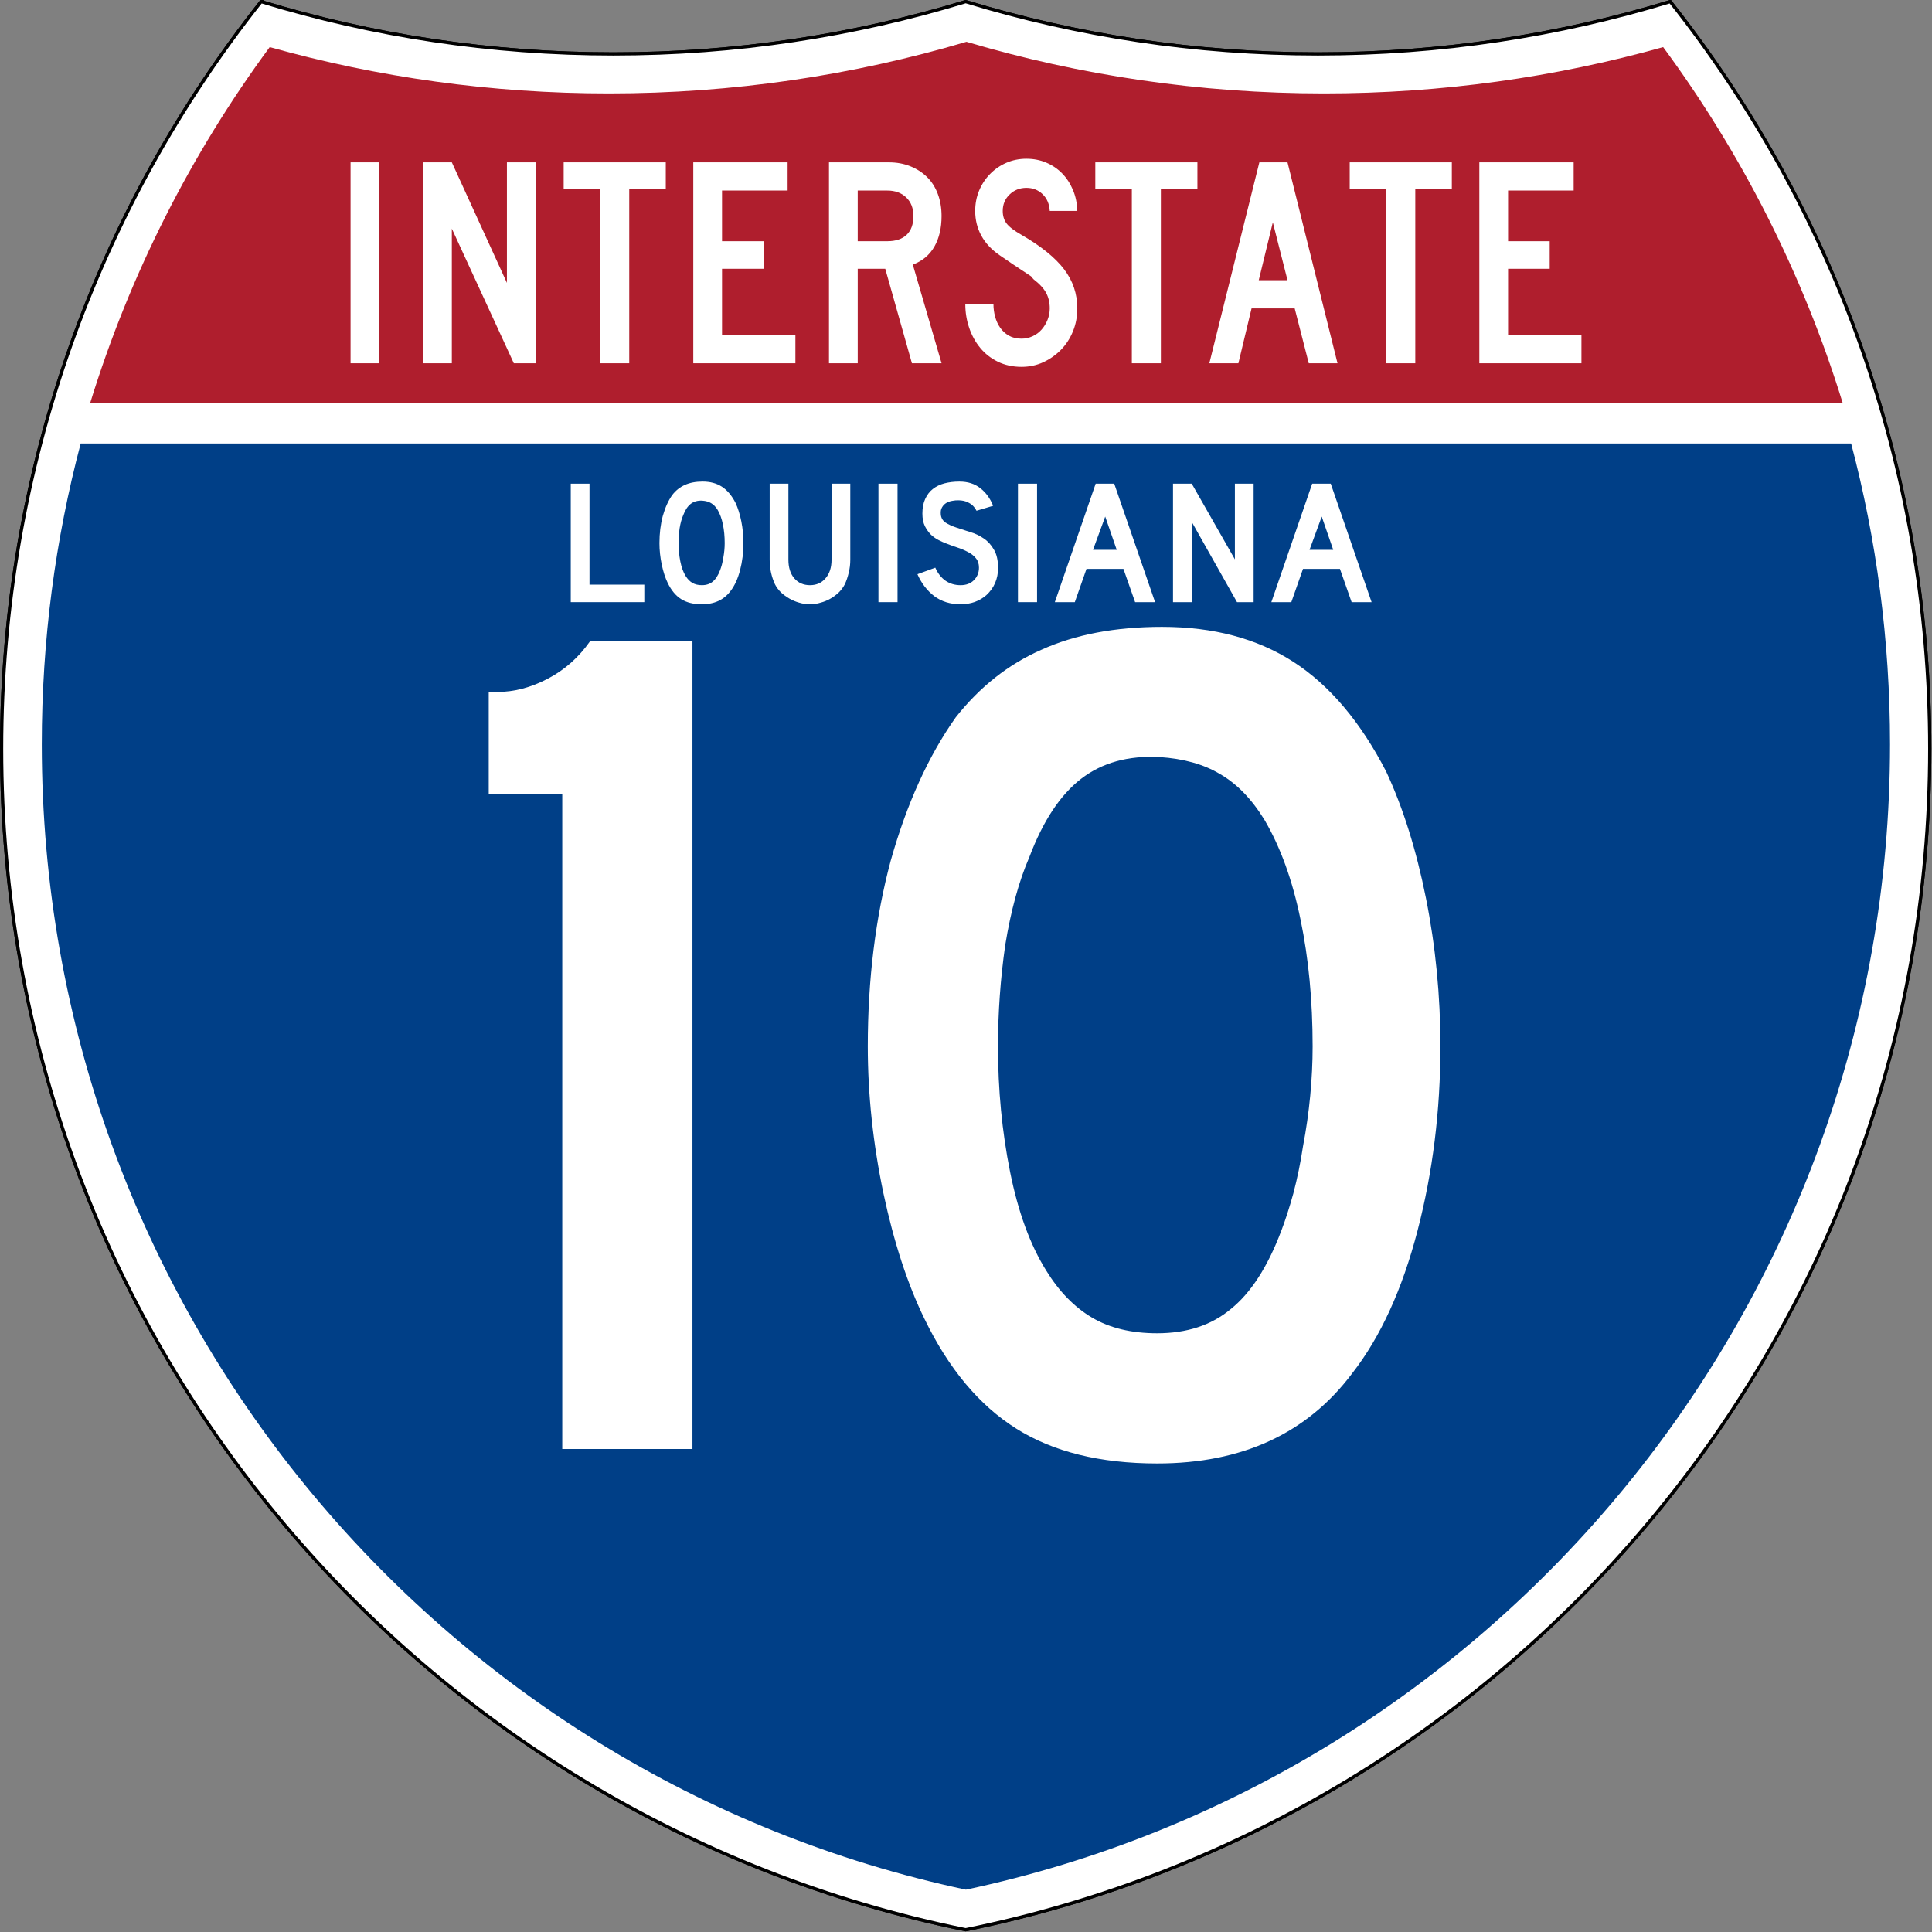
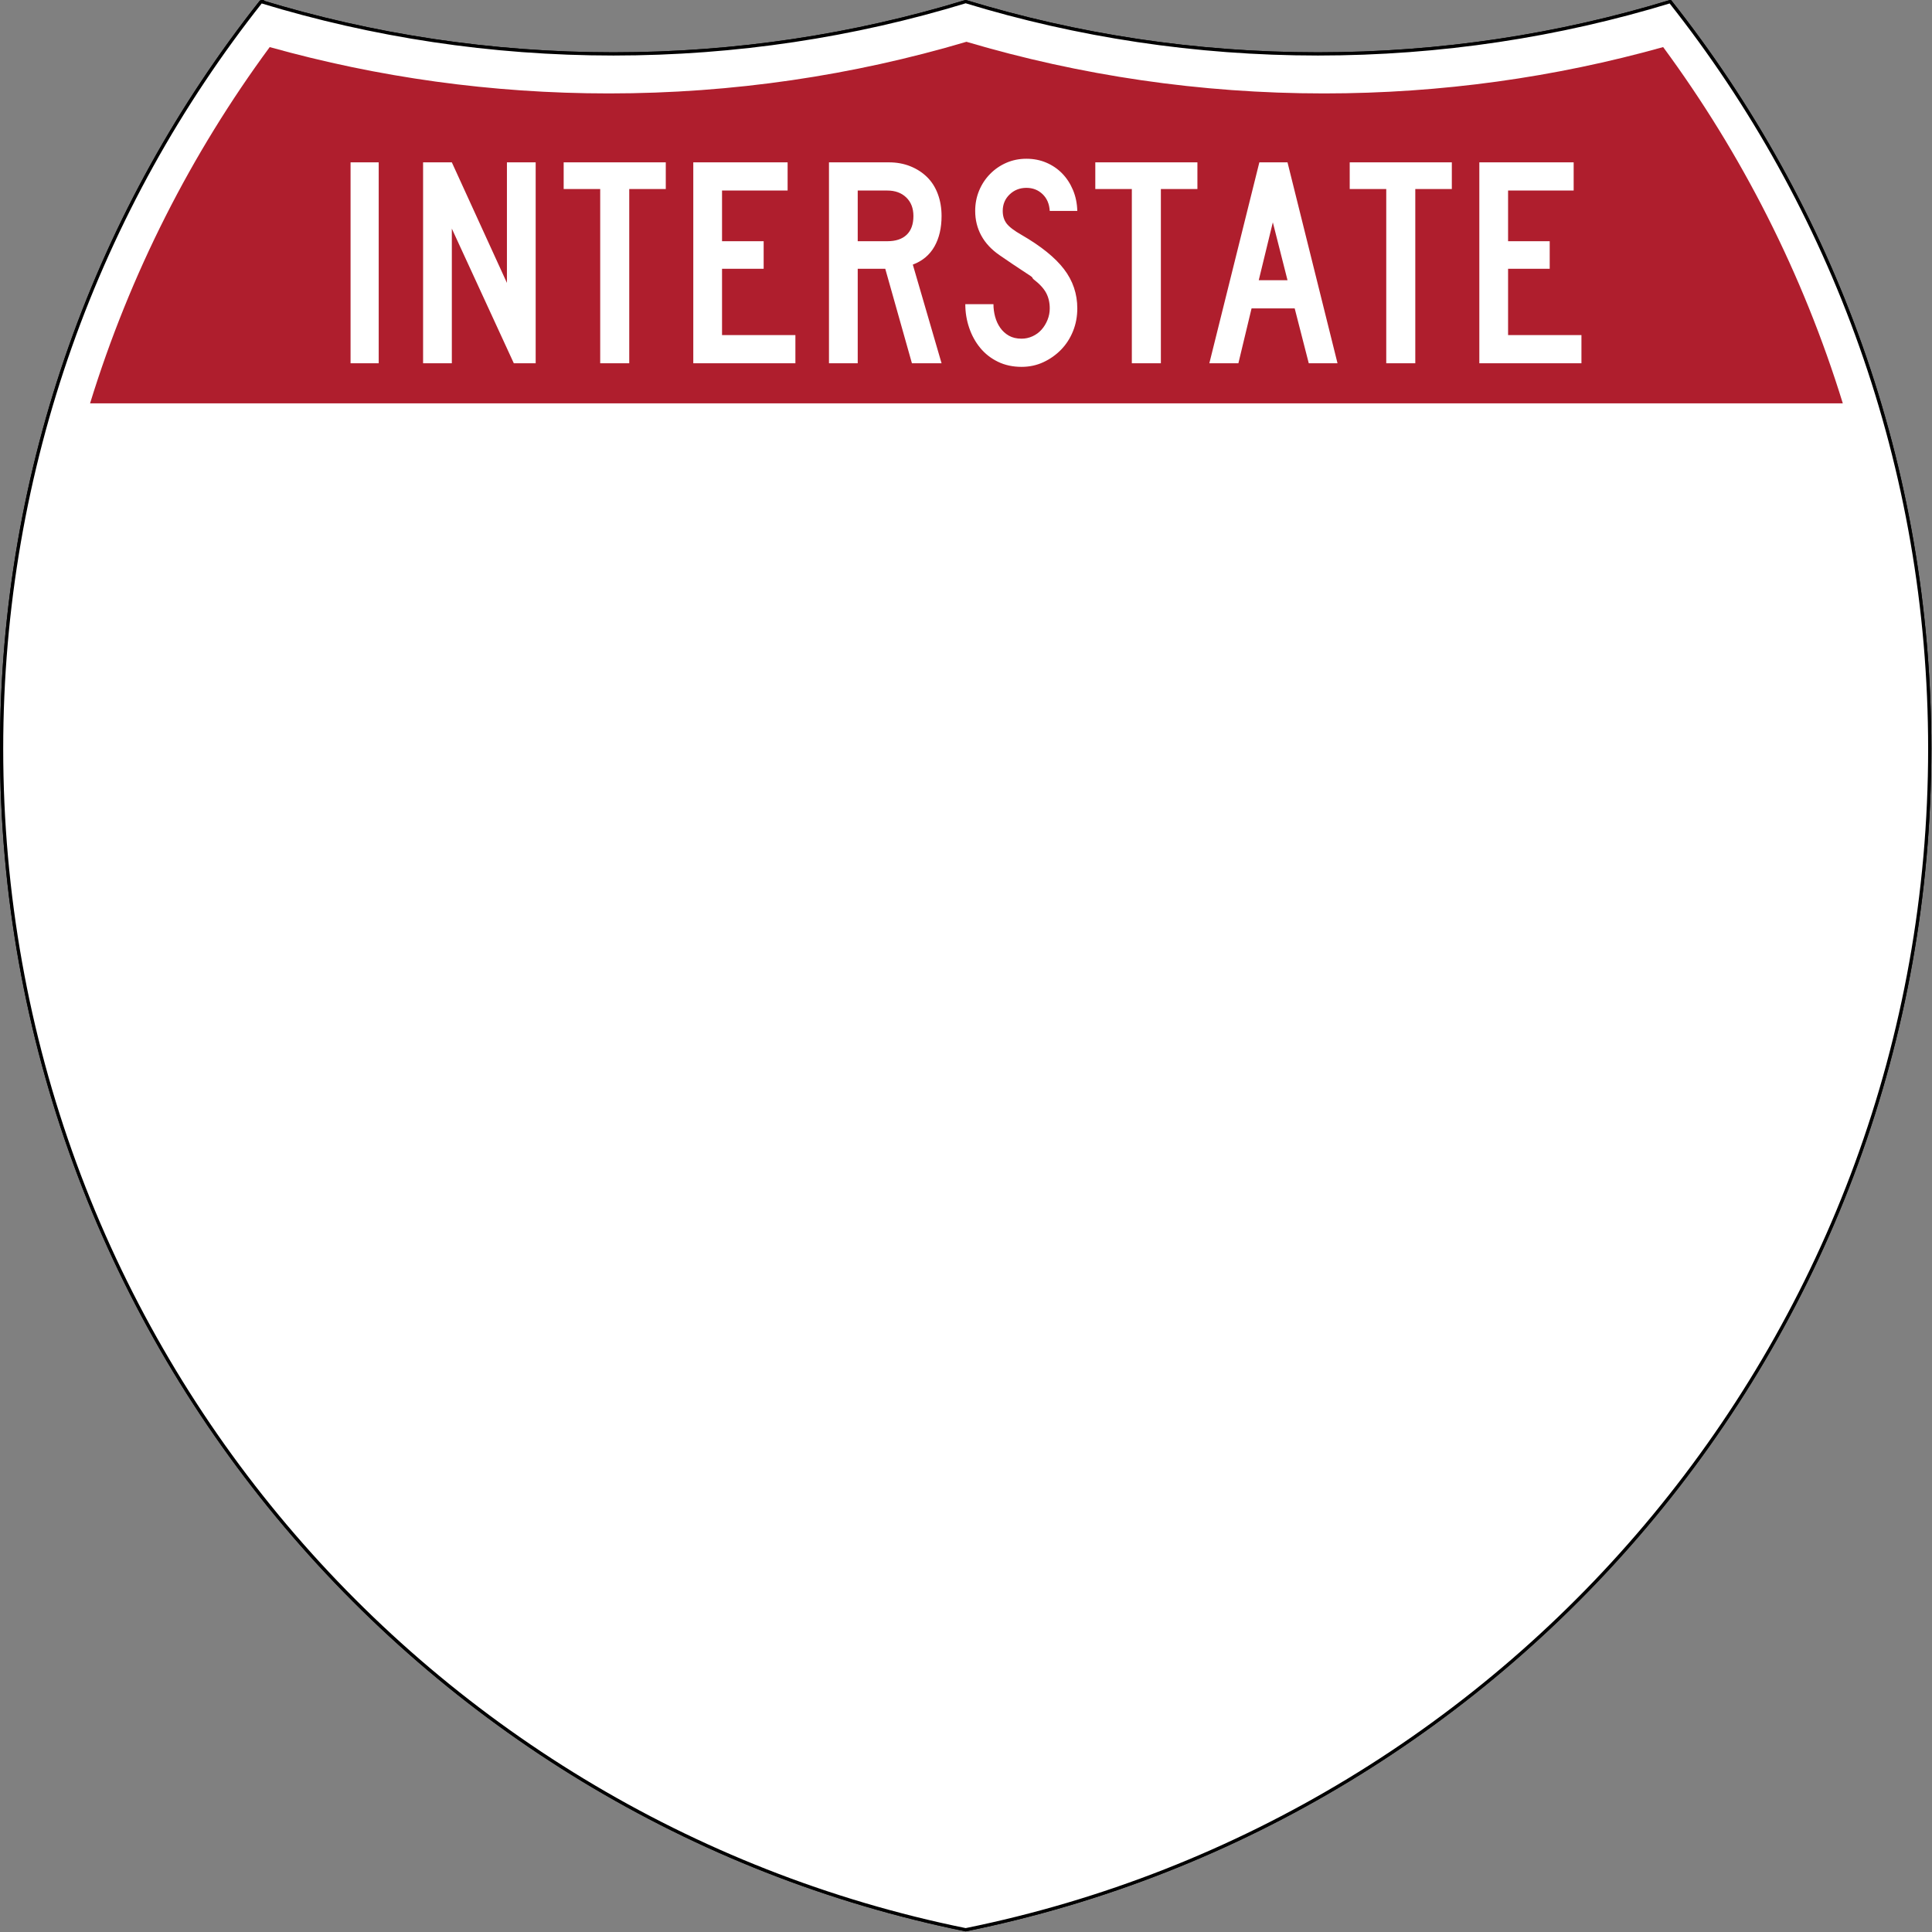
<svg xmlns="http://www.w3.org/2000/svg" version="1.0" width="601" height="601" viewBox="0 0 600 599.999" id="Layer_1" xml:space="preserve">
  <rect x="0" y="0" width="600" height="599.999" fill="#808080" stroke="none" />
  <defs id="defs1659" />
  <g transform="matrix(0.998,0,0,0.998,0.499,0.499)" id="g1600" style="fill:#ffffff;fill-opacity:1;stroke:#000000;stroke-width:1;stroke-miterlimit:4;stroke-opacity:1;stroke-dasharray:none">
    <path d="m 80.753,0 c 34.676,10.583 71.485,16.277 109.624,16.277 38.139,0 74.947,-5.693 109.623,-16.276 34.676,10.583 71.484,16.276 109.623,16.276 38.139,0 74.948,-5.693 109.624,-16.277 C 569.812,63.908 600,144.678 600,232.5 600,413.924 471.17,565.254 300,599.999 128.83,565.254 0,413.924 0,232.5 0,144.678 30.188,63.908 80.753,0 z" id="path1602" style="fill:#ffffff;fill-opacity:1;stroke:#000000;stroke-width:1;stroke-miterlimit:4;stroke-opacity:1;stroke-dasharray:none" />
    <path d="m 80.753,0 c 34.676,10.583 71.485,16.277 109.624,16.277 38.139,0 74.947,-5.693 109.623,-16.276 34.676,10.583 71.484,16.276 109.623,16.276 38.139,0 74.948,-5.693 109.624,-16.277 C 569.812,63.908 600,144.678 600,232.5 600,413.924 471.17,565.254 300,599.999 128.83,565.254 0,413.924 0,232.5 0,144.678 30.188,63.908 80.753,0 z" id="path1604" style="fill:#ffffff;fill-opacity:1;stroke:#000000;stroke-width:1;stroke-linecap:round;stroke-linejoin:round;stroke-miterlimit:4;stroke-opacity:1;stroke-dasharray:none" />
  </g>
  <g transform="matrix(1.007,0,0,1.01,-2.128,-3.669)" id="g1606" style="fill:#003f87;fill-opacity:1;stroke:none">
-     <path d="m 15,232.5 c 0,-31.979 4.169,-62.984 11.995,-92.501 l 546.011,0 C 580.83,169.516 585,200.521 585,232.5 585,405.605 462.826,550.172 300,584.677 137.174,550.172 15,405.605 15,232.5 z" id="path1608" style="fill:#003f87;fill-opacity:1;stroke:none" />
-   </g>
+     </g>
  <g transform="matrix(1.013,0,0,1.027,-3.764,-3.102)" id="g1610" style="fill:#af1e2d;fill-opacity:1;stroke:none">
    <path d="M 31.324,124.999 C 43.579,85.778 62.363,49.44 86.403,17.26 c 33.102,9.133 67.968,14.013 103.974,14.013 38.061,0 74.848,-5.452 109.623,-15.618 34.775,10.166 71.562,15.618 109.623,15.618 36.006,0 70.873,-4.88 103.975,-14.013 24.039,32.181 42.823,68.519 55.078,107.739 l -537.352,0 0,0 z" id="path1612" style="fill:#af1e2d;fill-opacity:1;stroke:none" />
  </g>
  <path d="m 108.869,112.812 0,-62.395 8.741,0 0,62.395 -8.741,0 z m 50.701,0 -19.25,-41.814 0,41.814 -8.928,0 0,-62.395 8.928,0 17.11,37.437 0,-37.437 8.928,0 0,62.395 -6.789,0 z m 35.847,-54.105 0,54.105 -9.019,0 0,-54.105 -11.346,0 0,-8.29 31.712,0 0,8.29 -11.346,0 z m 19.889,54.105 0,-62.395 29.294,0 0,8.756 -20.366,0 0,15.736 12.927,0 0,8.569 -12.927,0 0,20.582 22.784,0 0,8.753 -31.712,0 z m 67.899,0 -8.278,-29.335 -8.554,0 0,29.335 -8.928,0 0,-62.395 18.6,0 c 2.418,6.3e-5 4.634,0.404 6.649,1.211 2.015,0.807 3.751,1.925 5.208,3.354 1.457,1.429 2.573,3.183 3.347,5.262 0.775,2.079 1.162,4.361 1.162,6.845 -4e-5,3.725 -0.744,6.891 -2.232,9.499 -1.488,2.608 -3.72,4.47 -6.696,5.586 l 8.928,30.639 -9.207,0 z m 0.465,-45.724 c -3e-5,-2.421 -0.744,-4.346 -2.232,-5.773 -1.488,-1.428 -3.441,-2.141 -5.859,-2.141 l -9.207,0 0,15.736 9.207,0 c 2.603,3.8e-5 4.603,-0.667 5.998,-2.002 1.395,-1.335 2.093,-3.274 2.093,-5.819 l 0,0 z m 50.894,28.681 c -3e-5,2.546 -0.449,4.921 -1.348,7.125 -0.899,2.203 -2.138,4.112 -3.719,5.727 -1.581,1.614 -3.41,2.903 -5.487,3.865 -2.077,0.962 -4.325,1.444 -6.743,1.444 -2.728,0 -5.177,-0.528 -7.346,-1.583 -2.169,-1.055 -3.998,-2.483 -5.486,-4.283 -1.488,-1.8 -2.635,-3.88 -3.441,-6.24 -0.806,-2.36 -1.209,-4.812 -1.209,-7.356 l 8.741,0 c -2e-5,1.304 0.17,2.591 0.511,3.864 0.341,1.272 0.867,2.421 1.581,3.446 0.713,1.025 1.612,1.848 2.698,2.468 1.085,0.621 2.402,0.931 3.952,0.931 1.179,1e-5 2.311,-0.248 3.396,-0.745 1.085,-0.496 2.015,-1.179 2.79,-2.049 0.775,-0.87 1.394,-1.879 1.859,-3.027 0.464,-1.148 0.697,-2.344 0.697,-3.587 -3e-5,-1.8 -0.372,-3.398 -1.115,-4.794 -0.744,-1.396 -2.045,-2.809 -3.905,-4.237 -0.31,-0.311 -0.434,-0.482 -0.372,-0.513 0.062,-0.031 -0.123,-0.202 -0.558,-0.512 -0.434,-0.31 -1.349,-0.915 -2.744,-1.816 -1.395,-0.901 -3.674,-2.437 -6.835,-4.608 -2.541,-1.739 -4.447,-3.773 -5.719,-6.102 -1.271,-2.328 -1.907,-4.889 -1.907,-7.682 0,-2.236 0.403,-4.331 1.209,-6.286 0.806,-1.955 1.937,-3.678 3.394,-5.168 1.457,-1.49 3.146,-2.654 5.069,-3.493 1.922,-0.838 3.999,-1.258 6.229,-1.258 2.233,6.3e-5 4.294,0.404 6.185,1.211 1.891,0.807 3.534,1.925 4.928,3.354 1.394,1.429 2.51,3.136 3.347,5.123 0.837,1.987 1.287,4.159 1.349,6.518 l -8.557,0 c -0.123,-2.173 -0.867,-3.911 -2.231,-5.215 -1.364,-1.303 -3.039,-1.955 -5.023,-1.955 -2.045,5.4e-5 -3.781,0.683 -5.206,2.049 -1.426,1.366 -2.138,3.073 -2.138,5.121 -10e-6,1.552 0.403,2.855 1.209,3.911 0.806,1.055 2.356,2.235 4.649,3.538 6.015,3.477 10.401,7.015 13.16,10.616 2.759,3.601 4.138,7.667 4.138,12.199 l 0,0 z m 25.956,-37.062 0,54.105 -9.019,0 0,-54.105 -11.346,0 0,-8.29 31.712,0 0,8.29 -11.346,0 z m 45.928,54.105 -4.371,-17.043 -13.393,0 -4.09,17.043 -9.022,0 15.53,-62.395 8.744,0 15.53,62.395 -8.928,0 z m -11.159,-43.769 -4.371,17.973 8.928,0 -4.558,-17.973 z m 44.242,-10.336 0,54.105 -9.019,0 0,-54.105 -11.346,0 0,-8.29 31.712,0 0,8.29 -11.346,0 z m 19.889,54.105 0,-62.395 29.294,0 0,8.756 -20.366,0 0,15.736 12.927,0 0,8.569 -12.927,0 0,20.582 22.784,0 0,8.753 -31.712,0 z" id="text6060" style="font-size:93.216px;font-style:normal;font-variant:normal;font-weight:normal;font-stretch:normal;text-align:center;line-height:125%;text-anchor:middle;fill:#ffffff;fill-opacity:1" />
  <g id="text2740" style="font-size:54.909px;font-style:normal;font-variant:normal;font-weight:normal;font-stretch:normal;text-align:center;line-height:100%;text-anchor:middle;fill:#ffffff;fill-opacity:1;stroke:none;font-family:Roadgeek 2005 Series D;-inkscape-font-specification:Roadgeek 2005 Series D">
    <path d="m 177.256,187 0,-36.789 5.82,0 0,31.353 17.022,0 0,5.436 -22.842,0" id="path3471" style="font-family:Roadgeek 2005 Series D;-inkscape-font-specification:Roadgeek 2005 Series D" />
    <path d="m 230.881,168.661 c -3e-5,2.928 -0.348,5.729 -1.043,8.401 -0.696,2.672 -1.684,4.832 -2.965,6.479 -2.05,2.745 -5.015,4.118 -8.895,4.118 -2.599,0 -4.74,-0.531 -6.424,-1.592 -1.684,-1.062 -3.075,-2.727 -4.173,-4.997 -0.769,-1.574 -1.391,-3.478 -1.867,-5.71 -0.476,-2.27 -0.714,-4.502 -0.714,-6.699 0,-3.038 0.348,-5.857 1.043,-8.456 0.732,-2.599 1.72,-4.777 2.965,-6.534 1.098,-1.391 2.398,-2.416 3.899,-3.075 1.537,-0.695 3.368,-1.043 5.491,-1.043 2.343,4e-5 4.338,0.531 5.985,1.592 1.647,1.062 3.057,2.727 4.228,4.997 0.769,1.647 1.373,3.569 1.812,5.765 0.439,2.196 0.659,4.448 0.659,6.754 m -5.82,0 c -2e-5,-2.087 -0.183,-4.008 -0.549,-5.765 -0.366,-1.794 -0.915,-3.313 -1.647,-4.557 -0.586,-0.952 -1.263,-1.647 -2.032,-2.087 -0.732,-0.439 -1.647,-0.695 -2.745,-0.769 -1.428,-0.073 -2.617,0.256 -3.569,0.988 -0.952,0.732 -1.739,1.922 -2.361,3.569 -0.476,1.098 -0.842,2.434 -1.098,4.008 -0.22,1.537 -0.329,3.075 -0.329,4.612 -1e-5,1.977 0.183,3.88 0.549,5.71 0.366,1.83 0.915,3.331 1.647,4.503 0.586,0.952 1.281,1.666 2.087,2.141 0.805,0.476 1.794,0.714 2.965,0.714 1.354,1e-5 2.471,-0.366 3.349,-1.098 0.915,-0.732 1.684,-1.922 2.306,-3.569 0.183,-0.476 0.366,-1.043 0.549,-1.702 0.183,-0.696 0.329,-1.409 0.439,-2.141 0.146,-0.769 0.256,-1.537 0.329,-2.306 0.073,-0.769 0.11,-1.519 0.11,-2.251" id="path3473" style="font-family:Roadgeek 2005 Series D;-inkscape-font-specification:Roadgeek 2005 Series D" />
    <path d="m 264.066,173.822 c -3e-5,1.428 -0.165,2.782 -0.494,4.063 -0.293,1.281 -0.696,2.471 -1.208,3.569 -0.476,0.915 -1.098,1.757 -1.867,2.526 -0.769,0.732 -1.629,1.373 -2.581,1.922 -0.952,0.549 -1.977,0.97 -3.075,1.263 -1.062,0.329 -2.16,0.494 -3.295,0.494 -1.135,0 -2.251,-0.165 -3.349,-0.494 -1.062,-0.293 -2.068,-0.714 -3.02,-1.263 -0.952,-0.549 -1.83,-1.19 -2.636,-1.922 -0.769,-0.769 -1.391,-1.611 -1.867,-2.526 -0.512,-1.098 -0.915,-2.288 -1.208,-3.569 -0.293,-1.281 -0.439,-2.636 -0.439,-4.063 l 0,-23.611 5.82,0 0,23.611 c -1e-5,2.416 0.604,4.338 1.812,5.765 1.245,1.428 2.874,2.141 4.887,2.141 2.013,1e-5 3.624,-0.714 4.832,-2.141 1.245,-1.428 1.867,-3.349 1.867,-5.765 l 0,-23.611 5.82,0 0,23.611 0,0" id="path3475" style="font-family:Roadgeek 2005 Series D;-inkscape-font-specification:Roadgeek 2005 Series D" />
    <path d="m 272.81,187 0,-36.789 5.93,0 0,36.789 -5.93,0" id="path3477" style="font-family:Roadgeek 2005 Series D;-inkscape-font-specification:Roadgeek 2005 Series D" />
    <path d="m 309.959,176.403 c -3e-5,1.684 -0.311,3.24 -0.933,4.667 -0.622,1.428 -1.519,2.672 -2.691,3.734 -1.025,0.915 -2.233,1.629 -3.624,2.141 -1.354,0.476 -2.819,0.714 -4.393,0.714 -3.185,0 -5.912,-0.842 -8.181,-2.526 -2.233,-1.72 -3.972,-3.99 -5.216,-6.809 l 5.546,-2.032 c 0.769,1.757 1.83,3.111 3.185,4.063 1.354,0.915 2.91,1.373 4.667,1.373 1.72,1e-5 3.093,-0.512 4.118,-1.537 1.062,-1.062 1.592,-2.361 1.592,-3.899 -2e-5,-1.208 -0.329,-2.196 -0.988,-2.965 -0.622,-0.769 -1.446,-1.409 -2.471,-1.922 -1.025,-0.549 -2.16,-1.025 -3.404,-1.428 -1.208,-0.403 -2.416,-0.842 -3.624,-1.318 -0.549,-0.22 -1.226,-0.531 -2.032,-0.933 -0.805,-0.403 -1.592,-0.952 -2.361,-1.647 -0.732,-0.732 -1.373,-1.629 -1.922,-2.691 -0.512,-1.062 -0.769,-2.361 -0.769,-3.898 -10e-6,-1.794 0.293,-3.313 0.879,-4.557 0.586,-1.281 1.373,-2.306 2.361,-3.075 1.025,-0.805 2.233,-1.391 3.624,-1.757 1.428,-0.366 2.965,-0.549 4.612,-0.549 2.599,4e-5 4.759,0.677 6.479,2.032 1.757,1.354 3.093,3.185 4.008,5.491 l -5.161,1.537 c -0.293,-0.586 -0.677,-1.116 -1.153,-1.592 -0.403,-0.403 -0.97,-0.769 -1.702,-1.098 -0.696,-0.329 -1.556,-0.512 -2.581,-0.549 -0.659,-0.037 -1.354,0.018 -2.087,0.165 -0.696,0.11 -1.318,0.329 -1.867,0.659 -0.549,0.329 -0.988,0.787 -1.318,1.373 -0.329,0.549 -0.458,1.245 -0.384,2.087 0.073,1.135 0.567,2.013 1.483,2.636 0.915,0.586 2.032,1.098 3.349,1.537 1.318,0.439 2.727,0.897 4.228,1.373 1.537,0.439 2.947,1.098 4.228,1.977 1.281,0.842 2.343,1.995 3.185,3.459 0.879,1.428 1.318,3.349 1.318,5.765" id="path3479" style="font-family:Roadgeek 2005 Series D;-inkscape-font-specification:Roadgeek 2005 Series D" />
-     <path d="m 316.136,187 0,-36.789 5.93,0 0,36.789 -5.93,0" id="path3481" style="font-family:Roadgeek 2005 Series D;-inkscape-font-specification:Roadgeek 2005 Series D" />
    <path d="m 352.517,187 -3.624,-10.323 -11.476,0 -3.624,10.323 -6.205,0 12.684,-36.789 5.765,0 12.684,36.789 -6.205,0 m -9.28,-26.576 -3.789,10.323 7.358,0 -3.569,-10.323" id="path3483" style="font-family:Roadgeek 2005 Series D;-inkscape-font-specification:Roadgeek 2005 Series D" />
-     <path d="m 384.165,187 -14.057,-24.928 0,24.928 -5.82,0 0,-36.789 5.82,0 13.398,23.501 0,-23.501 5.82,0 0,36.789 -5.161,0" id="path3485" style="font-family:Roadgeek 2005 Series D;-inkscape-font-specification:Roadgeek 2005 Series D" />
-     <path d="m 419.758,187 -3.624,-10.323 -11.476,0 -3.624,10.323 -6.205,0 12.684,-36.789 5.765,0 12.684,36.789 -6.205,0 m -9.28,-26.576 -3.789,10.323 7.358,0 -3.569,-10.323" id="path3487" style="font-family:Roadgeek 2005 Series D;-inkscape-font-specification:Roadgeek 2005 Series D" />
  </g>
  <g id="text2744" style="font-size:374.376px;font-style:normal;font-variant:normal;font-weight:normal;font-stretch:normal;text-align:center;line-height:100%;text-anchor:middle;fill:#ffffff;fill-opacity:1;stroke:none;font-family:Roadgeek 2005 Series D;-inkscape-font-specification:Roadgeek 2005 Series D">
-     <path d="m 174.616,450 0,-203.286 -22.837,0 0,-31.822 2.621,0 c 5.241,2.3e-4 10.482,-1.372 15.724,-4.118 5.241,-2.745 9.609,-6.614 13.103,-11.606 l 31.822,0 0,250.832 -40.433,0" id="path3490" style="font-family:Roadgeek 2005 Series D;-inkscape-font-specification:Roadgeek 2005 Series D" />
    <path d="m 447.332,324.958 c -2.1e-4,19.967 -2.371,39.06 -7.113,57.28 -4.742,18.22 -11.481,32.945 -20.216,44.176 -13.977,18.719 -34.193,28.078 -60.649,28.078 -17.721,0 -32.321,-3.619 -43.802,-10.857 -11.481,-7.238 -20.965,-18.594 -28.453,-34.068 -5.241,-10.732 -9.484,-23.71 -12.729,-38.935 -3.245,-15.474 -4.867,-30.699 -4.867,-45.674 -2e-5,-20.715 2.371,-39.933 7.113,-57.654 4.992,-17.72 11.73,-32.571 20.216,-44.551 7.487,-9.484 16.348,-16.472 26.581,-20.965 10.482,-4.742 22.962,-7.113 37.438,-7.113 15.973,2.6e-4 29.576,3.619 40.807,10.857 11.231,7.238 20.84,18.594 28.827,34.068 5.241,11.231 9.359,24.335 12.354,39.309 2.995,14.975 4.492,30.325 4.493,46.048 m -39.684,0 c -1.6e-4,-14.226 -1.248,-27.329 -3.744,-39.309 -2.496,-12.229 -6.24,-22.587 -11.231,-31.073 -3.993,-6.489 -8.611,-11.231 -13.852,-14.226 -4.992,-2.995 -11.231,-4.742 -18.719,-5.241 -9.734,-0.499 -17.845,1.747 -24.334,6.739 -6.489,4.992 -11.855,13.103 -16.098,24.334 -3.245,7.488 -5.74,16.598 -7.488,27.329 -1.498,10.483 -2.246,20.965 -2.246,31.448 -6e-5,13.478 1.248,26.456 3.744,38.935 2.496,12.479 6.24,22.712 11.231,30.699 3.993,6.489 8.735,11.356 14.226,14.601 5.491,3.245 12.23,4.867 20.216,4.867 9.234,4e-5 16.847,-2.496 22.837,-7.488 6.239,-4.992 11.481,-13.103 15.724,-24.334 1.248,-3.245 2.496,-7.113 3.744,-11.606 1.248,-4.742 2.246,-9.609 2.995,-14.601 0.998,-5.241 1.747,-10.482 2.246,-15.724 0.499,-5.241 0.749,-10.358 0.749,-15.349" id="path3492" style="font-family:Roadgeek 2005 Series D;-inkscape-font-specification:Roadgeek 2005 Series D" />
  </g>
</svg>